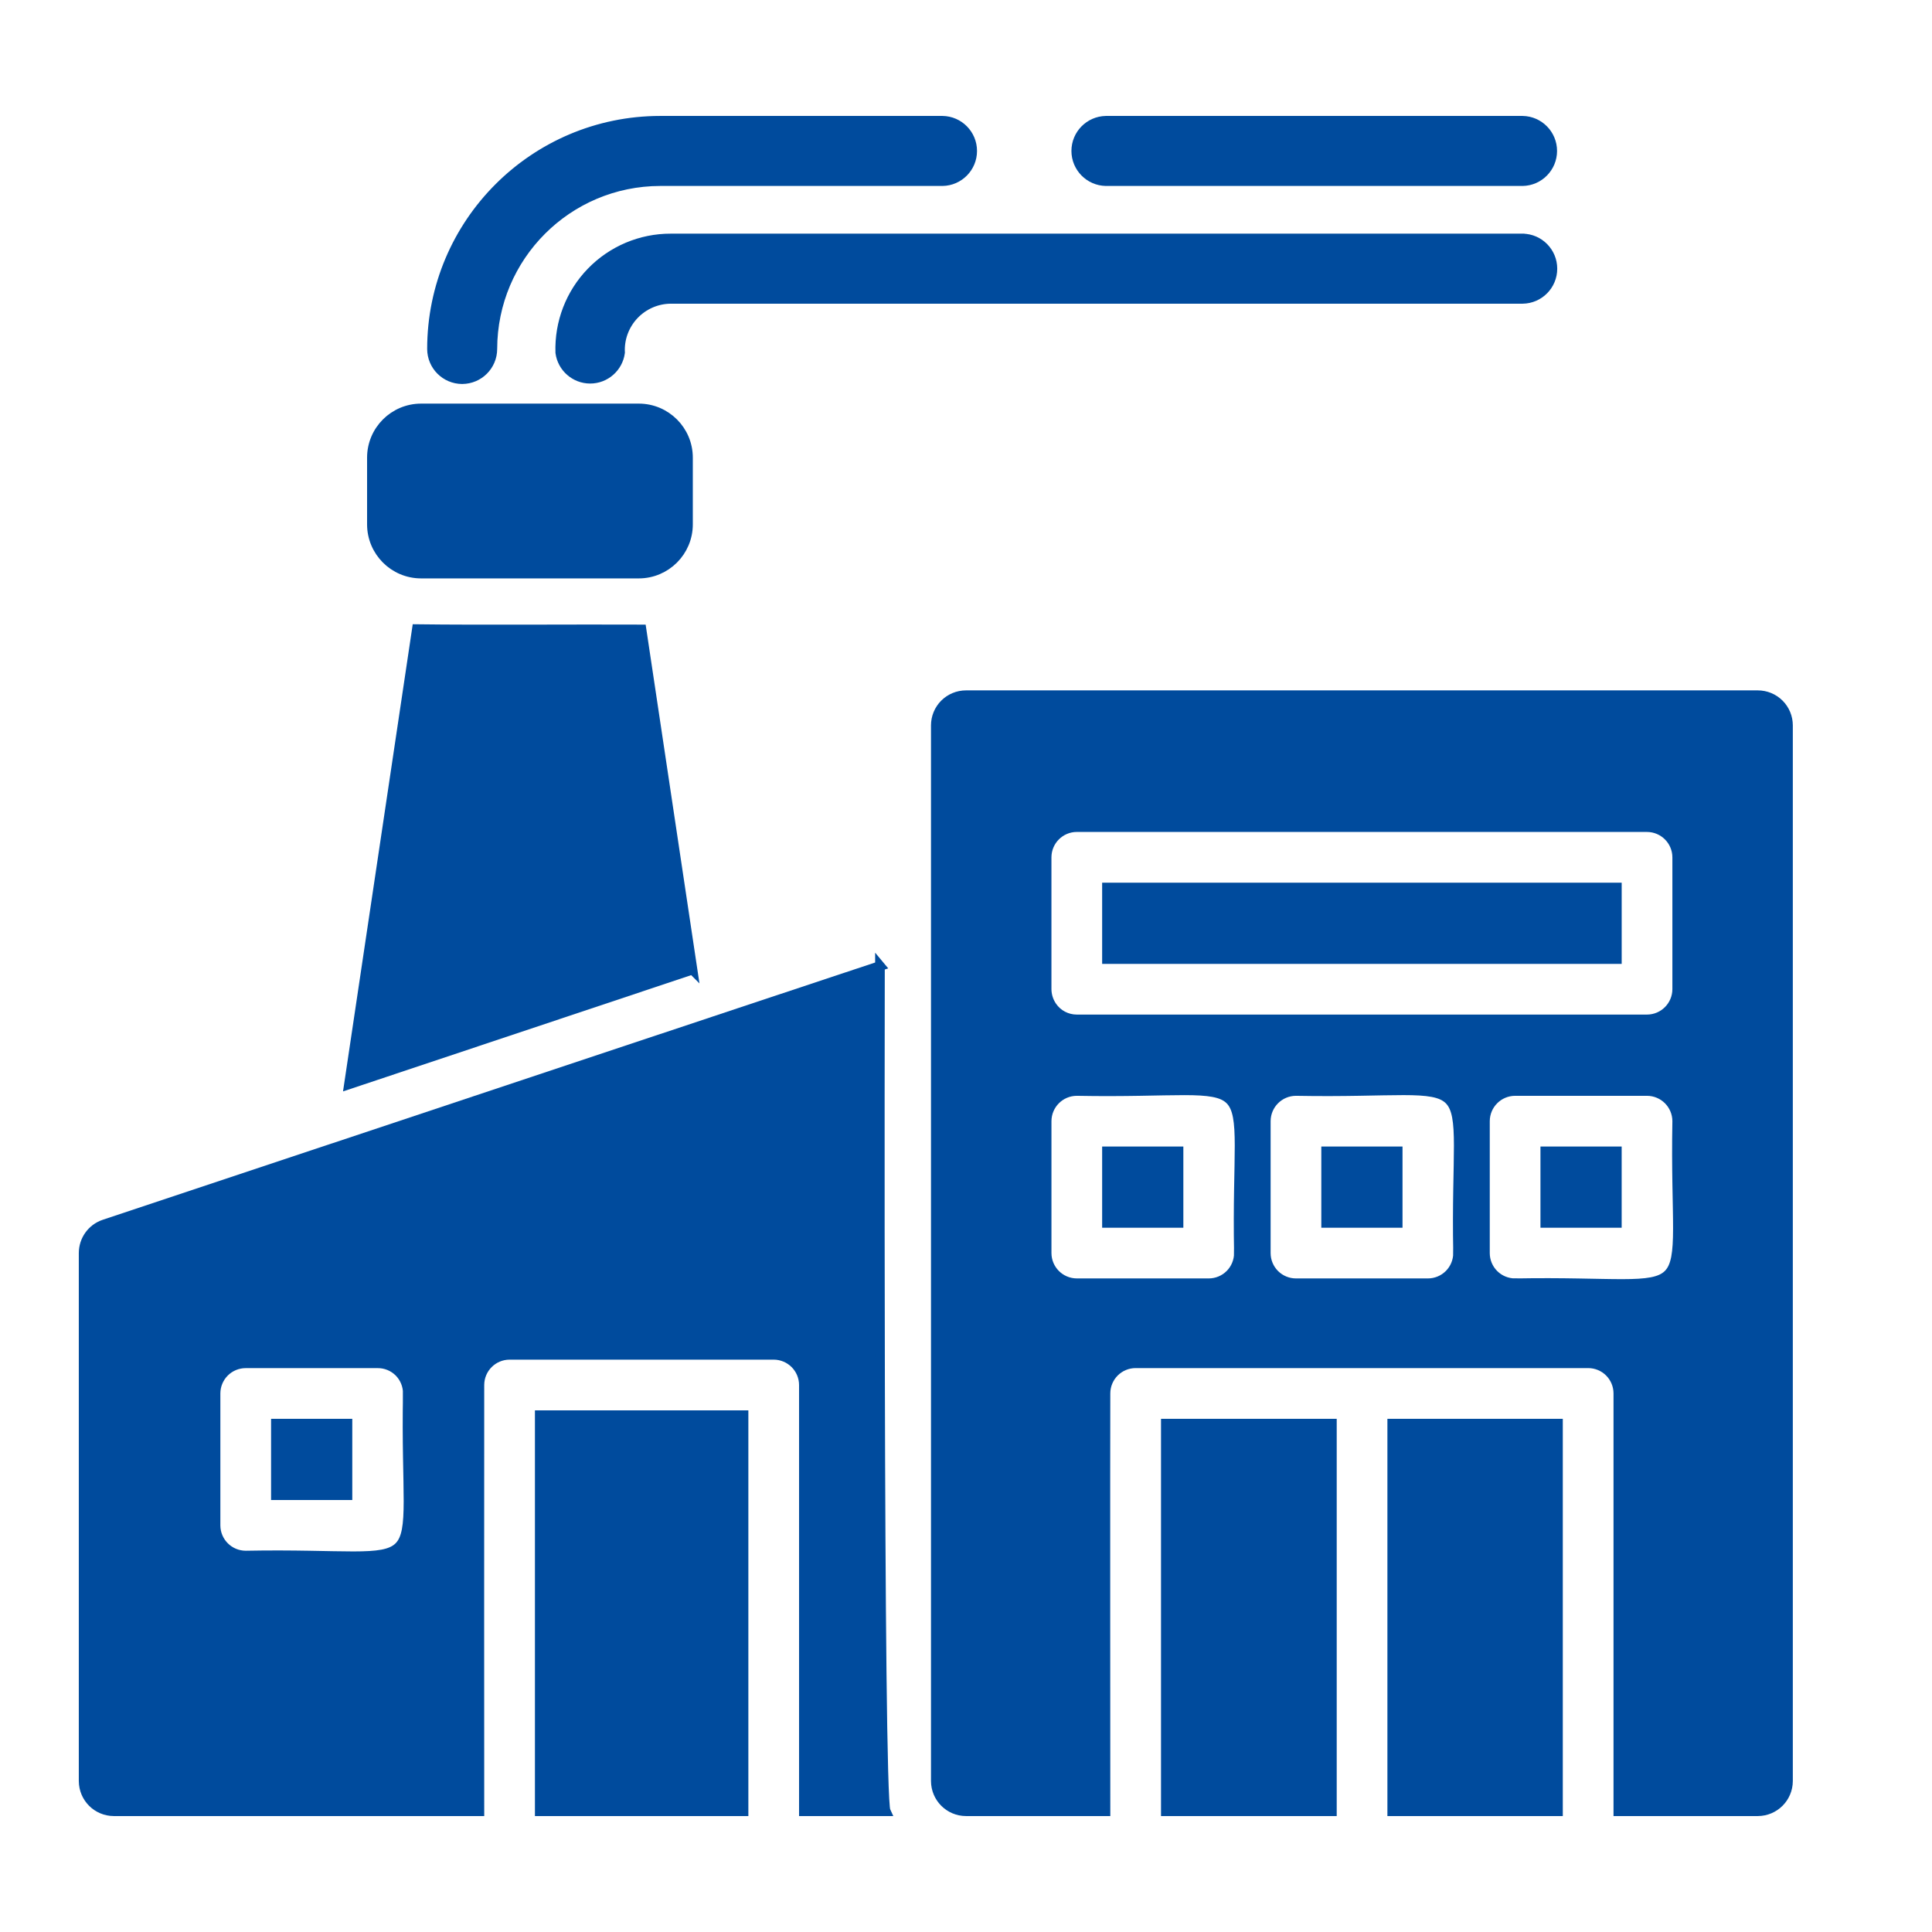
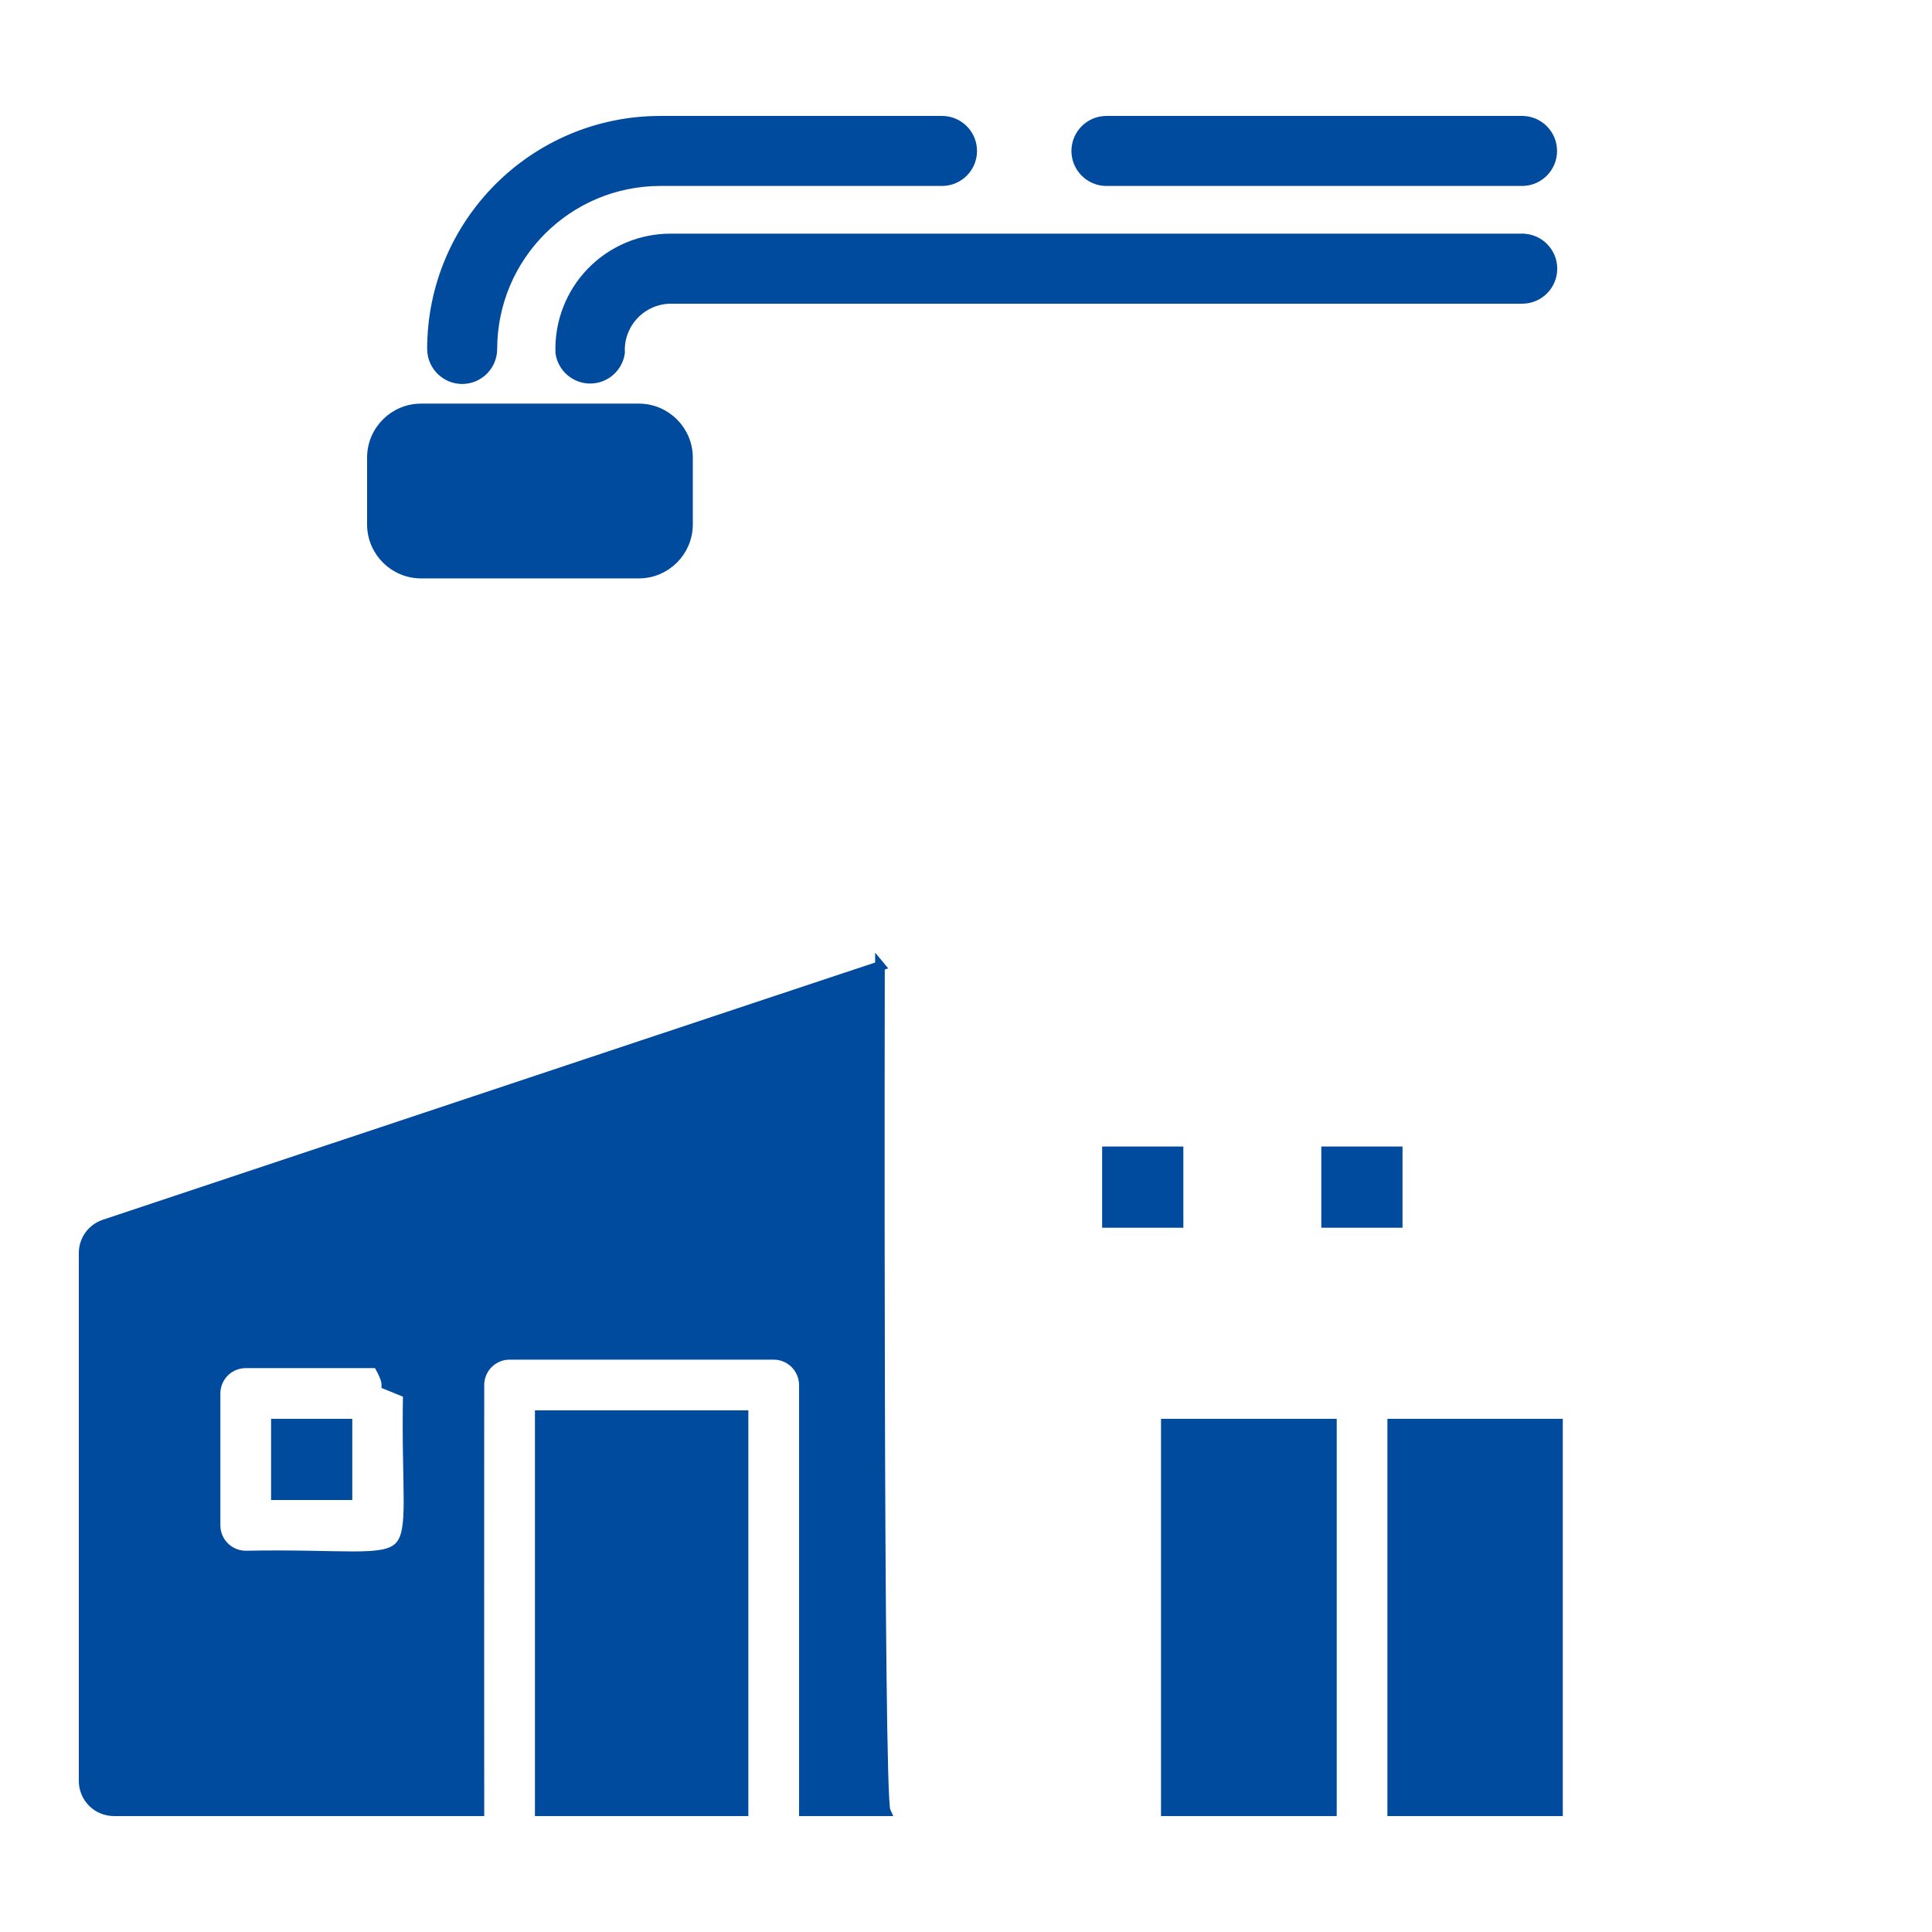
<svg xmlns="http://www.w3.org/2000/svg" viewBox="0 0 100 100" fill-rule="evenodd">
  <path d="m27.938 93.75h10.547v-20.5h-10.547v20.5z" fill="#004b9d" stroke-width="0.5" stroke="#004b9d" />
-   <path d="m90.984 35.984h-40.984c-0.414 0-0.812 0.164-1.105 0.457-0.293 0.293-0.457 0.691-0.457 1.105v54.641c0.004 0.863 0.699 1.559 1.562 1.562h7.219s-0.012-19.668 0-21.625c0-0.414 0.164-0.812 0.457-1.105s0.691-0.457 1.105-0.457h23.422c0.414 0 0.812 0.164 1.105 0.457 0.293 0.293 0.457 0.691 0.457 1.105v21.625h7.219c0.863-0.004 1.559-0.699 1.562-1.562v-54.641c0-0.414-0.164-0.812-0.457-1.105-0.293-0.293-0.691-0.457-1.105-0.457zm-35.25 6.828h29.516c0.863 0.004 1.559 0.699 1.562 1.562v6.828c-0.004 0.863-0.699 1.559-1.562 1.562h-29.516c-0.512 0-0.992-0.25-1.281-0.672-0.18-0.262-0.277-0.57-0.281-0.891v-6.828c0.004-0.863 0.699-1.559 1.562-1.562zm8.391 22.047c0 0.414-0.164 0.812-0.457 1.105-0.293 0.293-0.691 0.457-1.105 0.457h-6.828c-0.863-0.004-1.559-0.699-1.562-1.562v-6.828c0.004-0.863 0.699-1.559 1.562-1.562 10.16 0.195 8.195-1.766 8.391 8.391zm11.344 0c0 0.414-0.164 0.812-0.457 1.105-0.293 0.293-0.691 0.457-1.105 0.457h-6.828c-0.414 0-0.812-0.164-1.105-0.457-0.293-0.293-0.457-0.691-0.457-1.105v-6.828c0.004-0.863 0.699-1.559 1.562-1.562 10.16 0.191 8.195-1.762 8.391 8.391zm2.953 1.562c-0.414 0-0.812-0.164-1.105-0.457-0.293-0.293-0.457-0.691-0.457-1.105v-6.828c0.004-0.863 0.699-1.559 1.562-1.562h6.828c0.863 0.004 1.559 0.699 1.562 1.562-0.188 10.148 1.75 8.203-8.391 8.391z" fill="#004b9d" stroke-width="0.5" stroke="#004b9d" />
  <path d="m60.344 93.75h8.594v-20.062h-8.594v20.062z" fill="#004b9d" stroke-width="0.5" stroke="#004b9d" />
-   <path d="m45.547 50c-2.242 0.738-40.156 13.375-40.156 13.375-0.637 0.215-1.062 0.812-1.062 1.484v27.328c0.004 0.863 0.699 1.559 1.562 1.562h18.922s-0.008-20.121 0-22.062c0.004-0.863 0.699-1.559 1.562-1.562h13.672c0.863 0.004 1.559 0.699 1.562 1.562v22.062h4.234c-0.383-0.816-0.297-43.75-0.297-43.75zm-24.438 22.125c-0.195 10.168 1.77 8.195-8.391 8.391-0.863-0.004-1.559-0.699-1.562-1.562v-6.828c0-0.414 0.164-0.812 0.457-1.105s0.691-0.457 1.105-0.457h6.828c0.414-0.004 0.816 0.16 1.109 0.453s0.457 0.695 0.453 1.109z" fill="#004b9d" stroke-width="0.5" stroke="#004b9d" />
+   <path d="m45.547 50c-2.242 0.738-40.156 13.375-40.156 13.375-0.637 0.215-1.062 0.812-1.062 1.484v27.328c0.004 0.863 0.699 1.559 1.562 1.562h18.922s-0.008-20.121 0-22.062c0.004-0.863 0.699-1.559 1.562-1.562h13.672c0.863 0.004 1.559 0.699 1.562 1.562v22.062h4.234c-0.383-0.816-0.297-43.75-0.297-43.75zm-24.438 22.125c-0.195 10.168 1.77 8.195-8.391 8.391-0.863-0.004-1.559-0.699-1.562-1.562v-6.828c0-0.414 0.164-0.812 0.457-1.105s0.691-0.457 1.105-0.457h6.828s0.457 0.695 0.453 1.109z" fill="#004b9d" stroke-width="0.5" stroke="#004b9d" />
  <path d="m14.281 73.688h3.703v3.703h-3.703z" fill="#004b9d" stroke-width="0.5" stroke="#004b9d" />
  <path d="m72.062 93.75h8.578v-20.062h-8.578v20.062z" fill="#004b9d" stroke-width="0.5" stroke="#004b9d" />
-   <path d="m57.297 45.938h26.391v3.703h-26.391z" fill="#004b9d" stroke-width="0.5" stroke="#004b9d" />
  <path d="m57.297 59.594h3.703v3.703h-3.703z" fill="#004b9d" stroke-width="0.5" stroke="#004b9d" />
  <path d="m68.641 59.594h3.703v3.703h-3.703z" fill="#004b9d" stroke-width="0.5" stroke="#004b9d" />
-   <path d="m79.984 59.594h3.703v3.703h-3.703z" fill="#004b9d" stroke-width="0.5" stroke="#004b9d" />
-   <path d="m35.844 50.188-2.641-17.609c-3.352-0.016-8.277 0.027-11.625-0.016l-3.516 23.562c2.164-0.723 17.781-5.938 17.781-5.938z" fill="#004b9d" stroke-width="0.5" stroke="#004b9d" />
  <path d="m21.797 29.688h11.266c1.406 0 2.547-1.141 2.547-2.547v-3.453c0-1.406-1.141-2.547-2.547-2.547h-11.266c-1.406 0-2.547 1.141-2.547 2.547v3.453c0 1.406 1.141 2.547 2.547 2.547z" fill="#004b9d" stroke-width="0.5" stroke="#004b9d" />
  <path d="m78.812 12.344h-44.094c-1.551-0.004-3.035 0.625-4.113 1.738s-1.656 2.617-1.605 4.168c0.105 0.773 0.766 1.352 1.547 1.352s1.441-0.578 1.547-1.352c-0.039-0.723 0.223-1.426 0.719-1.953 0.496-0.523 1.184-0.824 1.906-0.828h44.094c0.852-0.012 1.539-0.707 1.539-1.562s-0.688-1.551-1.539-1.562z" fill="#004b9d" stroke-width="0.5" stroke="#004b9d" />
  <path d="m23.922 19.625c0.863-0.004 1.559-0.699 1.562-1.562 0.008-4.797 3.891-8.68 8.688-8.688h14.609c0.852-0.012 1.539-0.707 1.539-1.562s-0.688-1.551-1.539-1.562h-14.609c-6.519 0.004-11.809 5.293-11.812 11.812 0.004 0.863 0.699 1.559 1.562 1.562z" fill="#004b9d" stroke-width="0.5" stroke="#004b9d" />
  <path d="m57.242 9.375h21.57c0.848-0.016 1.531-0.711 1.531-1.562s-0.684-1.547-1.531-1.562h-21.57c-0.852 0.016-1.535 0.711-1.535 1.562s0.684 1.547 1.535 1.562z" fill="#004b9d" stroke-width="0.5" stroke="#004b9d" />
</svg>